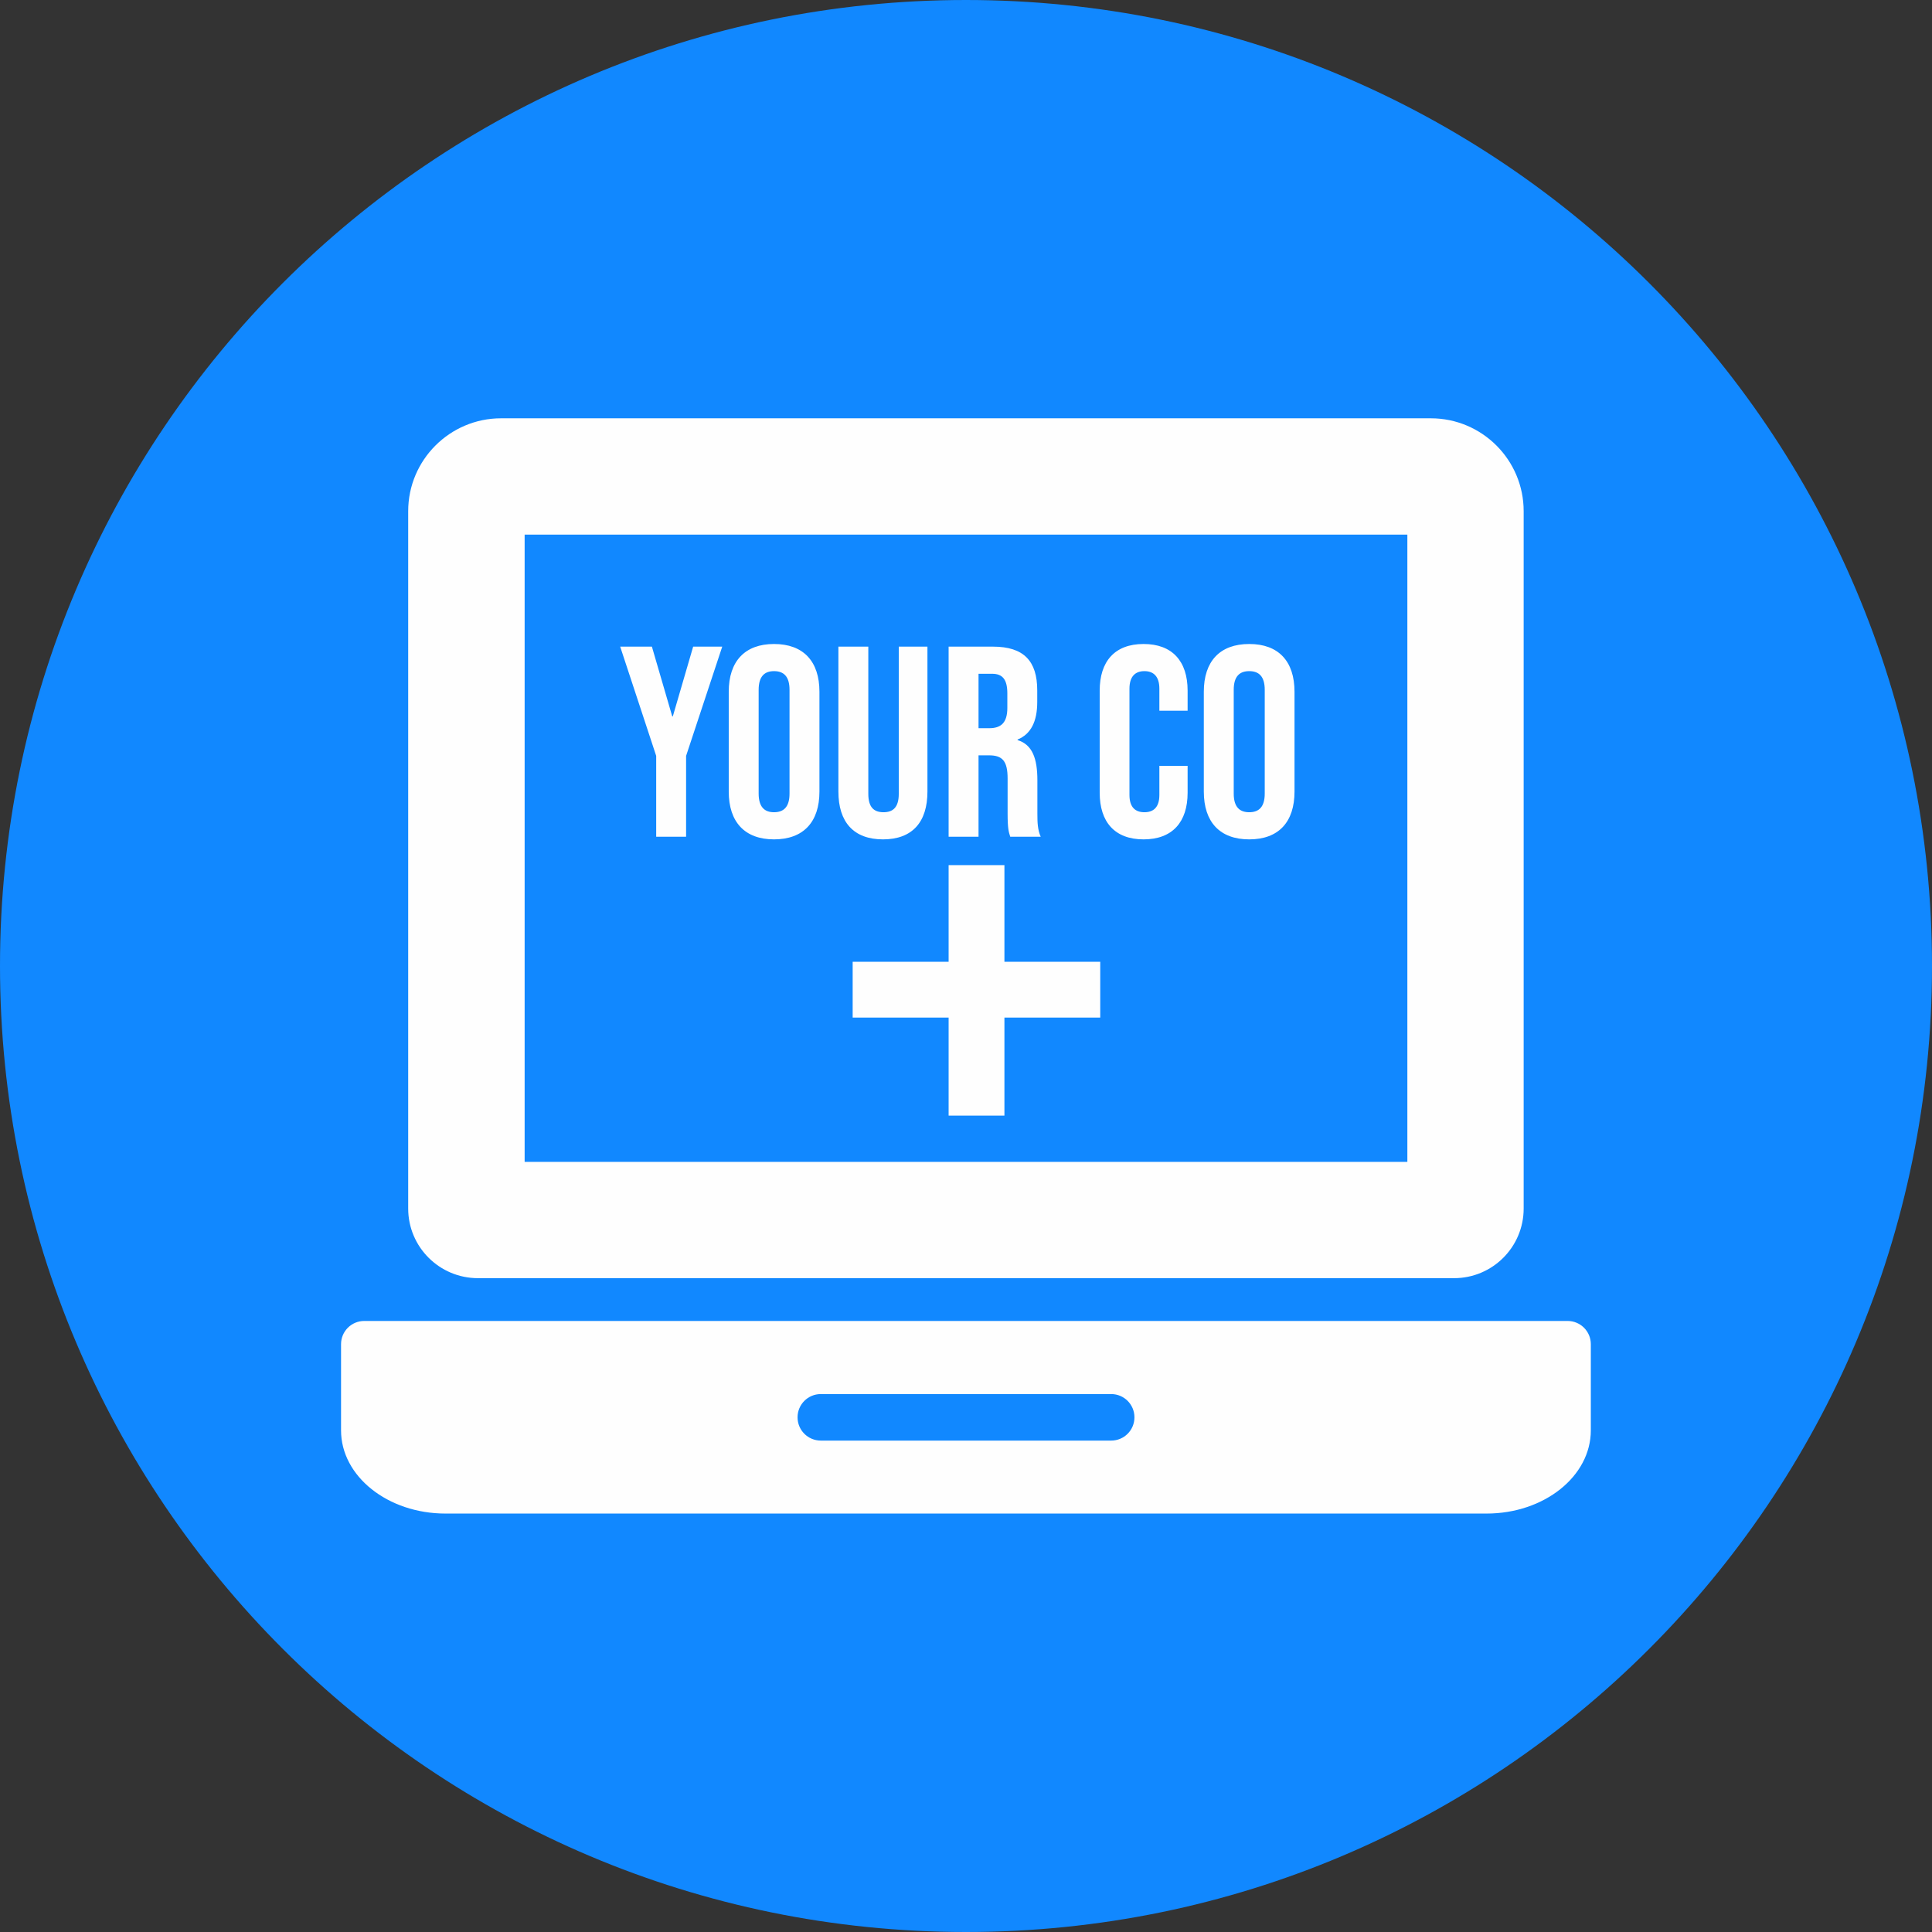
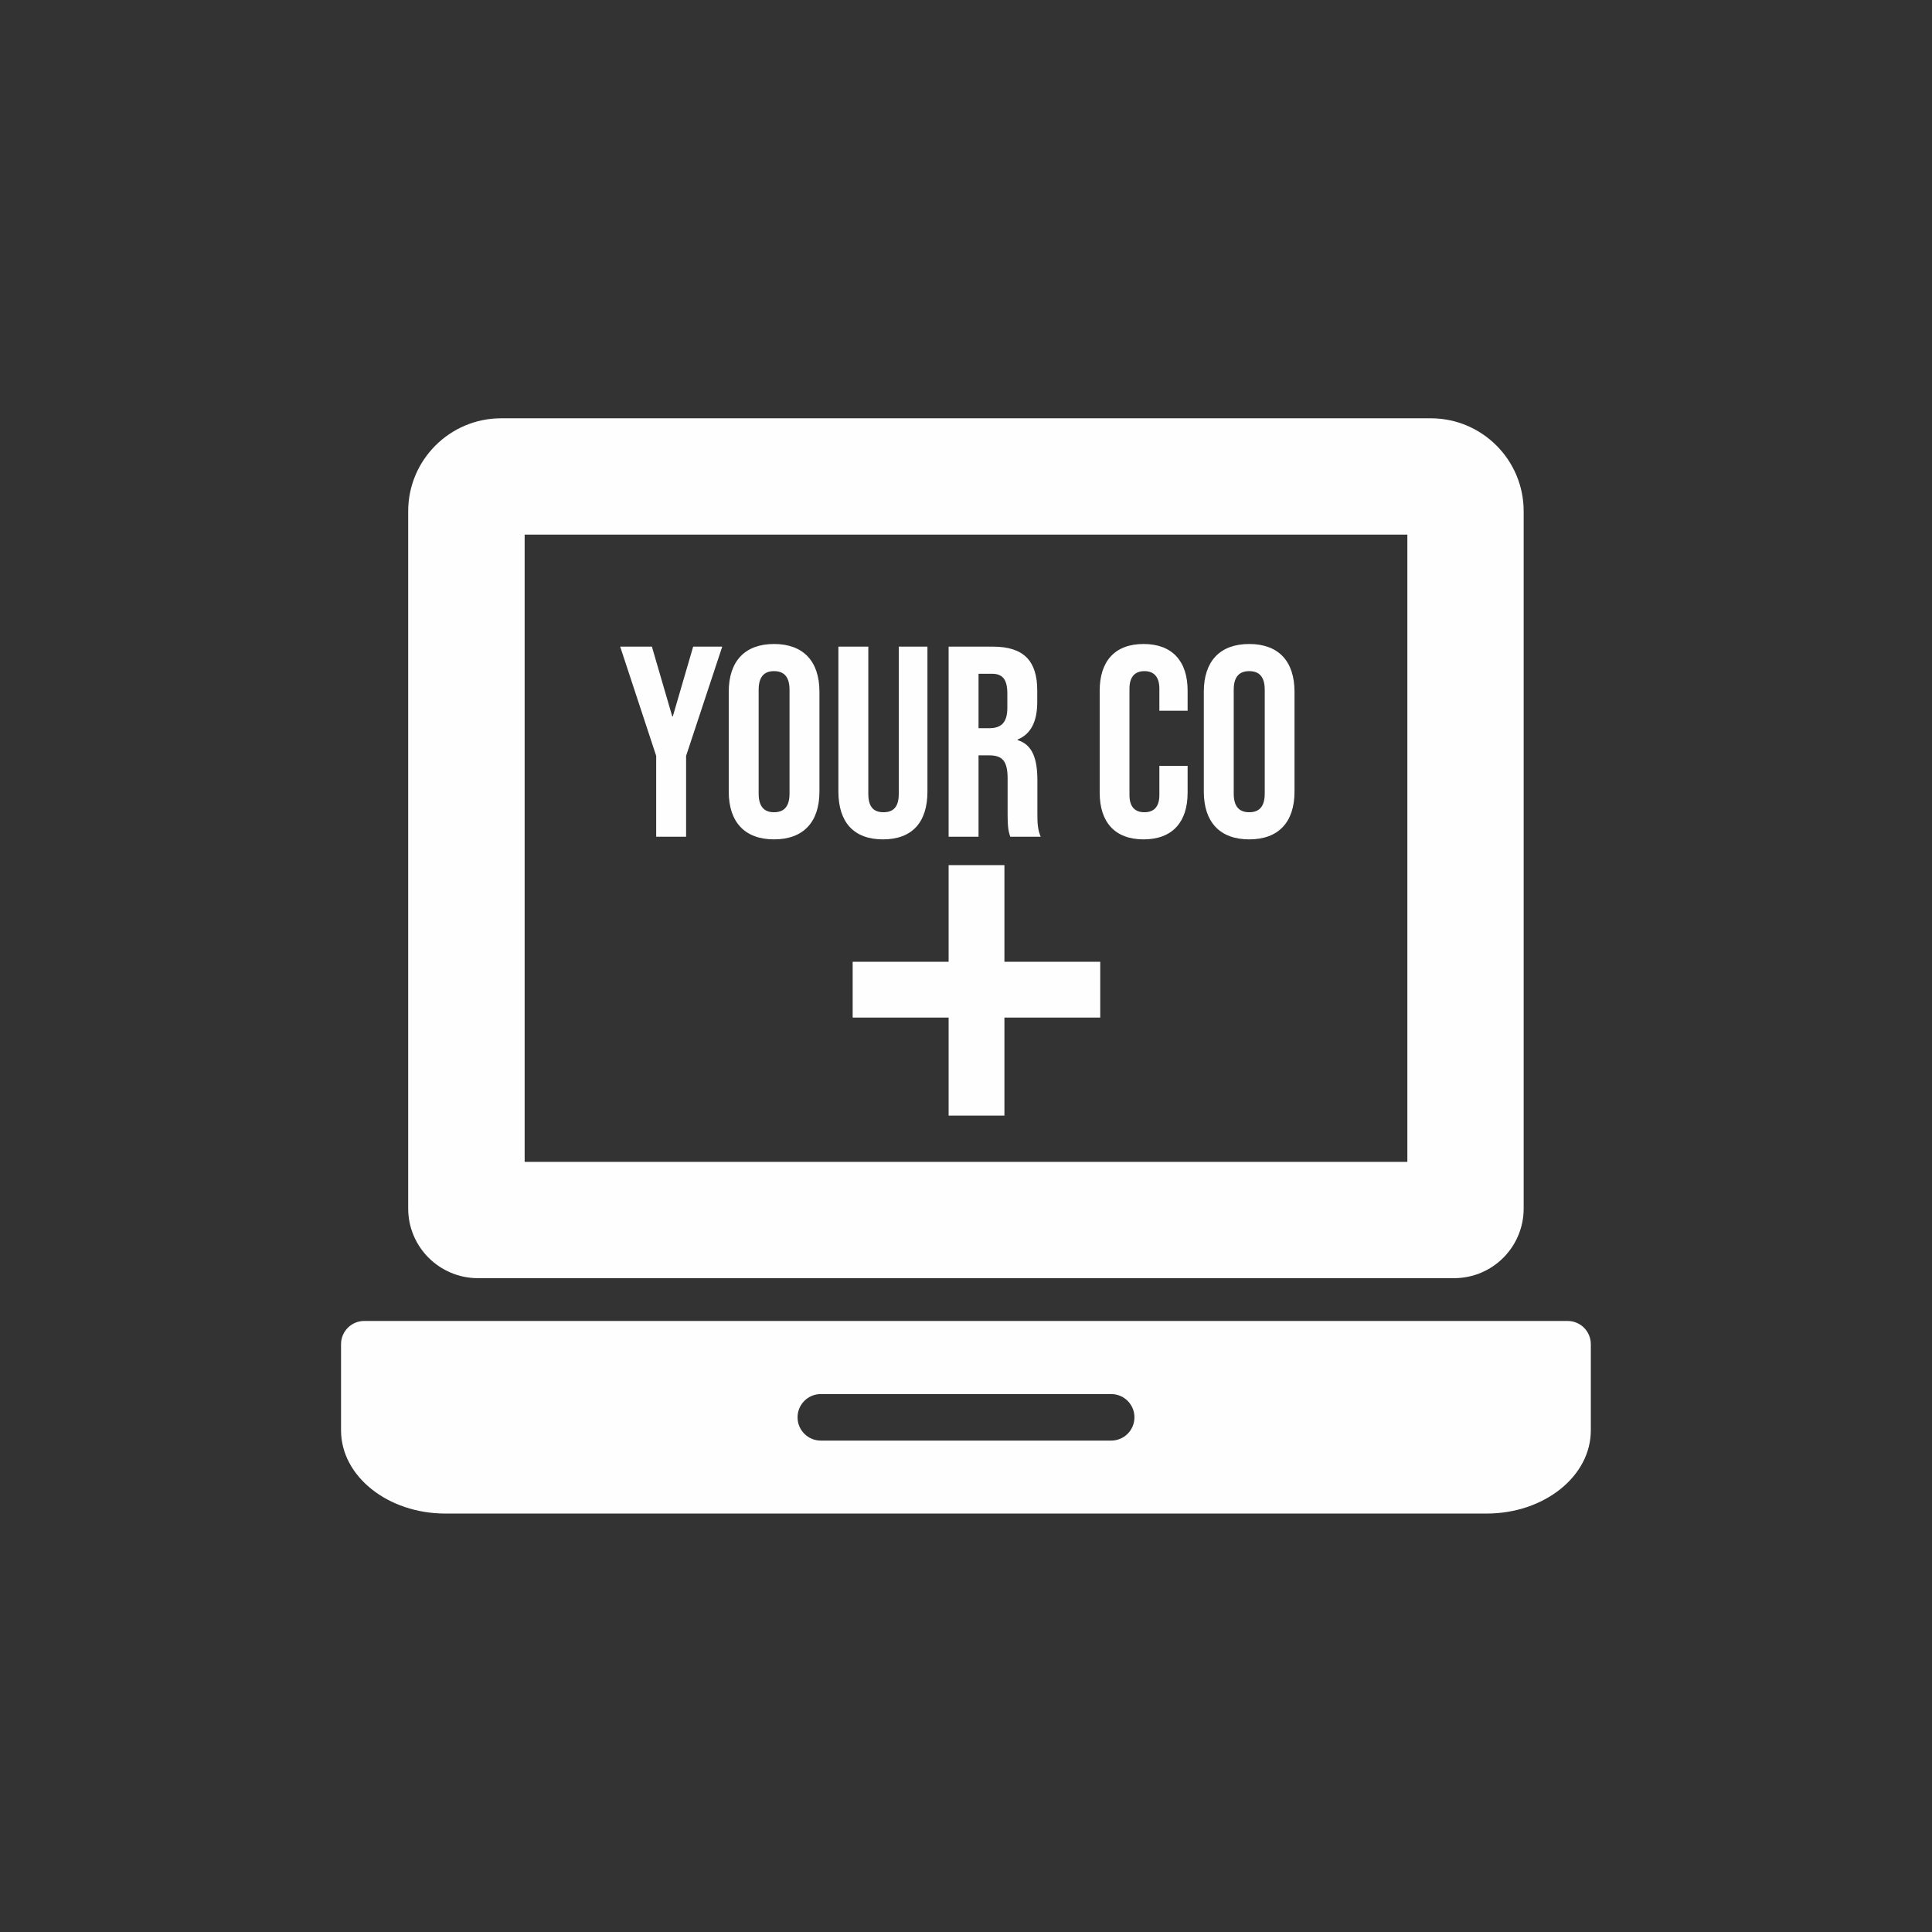
<svg xmlns="http://www.w3.org/2000/svg" xml:space="preserve" width="150px" height="150px" version="1.1" style="shape-rendering:geometricPrecision; text-rendering:geometricPrecision; image-rendering:optimizeQuality; fill-rule:evenodd; clip-rule:evenodd" viewBox="0 0 139.53 139.53">
  <rect x="0" y="0" width="139.53" height="139.53" fill="#333333" stroke="none" />
  <defs>
    <style type="text/css">
   
    .fil2 {fill:#FEFEFE}
    .fil0 {fill:#1188FF}
    .fil1 {fill:#FEFEFE;fill-rule:nonzero}
   
  </style>
  </defs>
  <g id="Layer_x0020_1">
-     <path class="fil0" d="M69.76 0c38.53,0 69.77,31.23 69.77,69.76 0,38.53 -31.24,69.77 -69.77,69.77 -38.53,0 -69.76,-31.24 -69.76,-69.77 0,-38.53 31.23,-69.76 69.76,-69.76z" />
    <path class="fil1" d="M47.39 60.43l2.16 0 0 -5.84 2.61 -7.89 -2.1 0 -1.47 5.04 -0.04 0 -1.47 -5.04 -2.29 0 2.6 7.89 0 5.84zm8.51 0.19c2.12,0 3.28,-1.25 3.28,-3.45l0 -7.21c0,-2.2 -1.16,-3.45 -3.28,-3.45 -2.11,0 -3.27,1.25 -3.27,3.45l0 7.21c0,2.2 1.16,3.45 3.27,3.45zm0 -1.96c-0.68,0 -1.11,-0.37 -1.11,-1.35l0 -7.49c0,-0.98 0.43,-1.35 1.11,-1.35 0.69,0 1.12,0.37 1.12,1.35l0 7.49c0,0.98 -0.43,1.35 -1.12,1.35zm7.87 1.96c2.12,0 3.21,-1.25 3.21,-3.45l0 -10.47 -2.07 0 0 10.63c0,0.98 -0.42,1.33 -1.1,1.33 -0.69,0 -1.1,-0.35 -1.1,-1.33l0 -10.63 -2.16 0 0 10.47c0,2.2 1.1,3.45 3.22,3.45zm4.74 -0.19l2.16 0 0 -5.88 0.75 0c0.98,0 1.35,0.41 1.35,1.68l0 2.51c0,1.12 0.08,1.34 0.19,1.69l2.2 0c-0.22,-0.51 -0.24,-1 -0.24,-1.67l0 -2.41c0,-1.55 -0.35,-2.57 -1.43,-2.9l0 -0.04c0.96,-0.39 1.42,-1.3 1.42,-2.71l0 -0.84c0,-2.12 -0.97,-3.16 -3.2,-3.16l-3.2 0 0 13.73zm2.16 -7.84l0 -3.93 0.98 0c0.77,0 1.1,0.43 1.1,1.42l0 1.05c0,1.1 -0.49,1.46 -1.3,1.46l-0.78 0zm11.92 8.03c2.08,0 3.18,-1.25 3.18,-3.37l0 -1.94 -2.04 0 0 2.1c0,0.9 -0.43,1.25 -1.08,1.25 -0.65,0 -1.08,-0.35 -1.08,-1.25l0 -7.67c0,-0.9 0.43,-1.27 1.08,-1.27 0.65,0 1.08,0.37 1.08,1.27l0 1.59 2.04 0 0 -1.45c0,-2.12 -1.1,-3.37 -3.18,-3.37 -2.08,0 -3.17,1.25 -3.17,3.37l0 7.37c0,2.12 1.09,3.37 3.17,3.37zm7.63 0c2.12,0 3.27,-1.25 3.27,-3.45l0 -7.21c0,-2.2 -1.15,-3.45 -3.27,-3.45 -2.12,0 -3.28,1.25 -3.28,3.45l0 7.21c0,2.2 1.16,3.45 3.28,3.45zm0 -1.96c-0.69,0 -1.12,-0.37 -1.12,-1.35l0 -7.49c0,-0.98 0.43,-1.35 1.12,-1.35 0.69,0 1.12,0.37 1.12,1.35l0 7.49c0,0.98 -0.43,1.35 -1.12,1.35z" />
    <g id="_2106458722832">
      <path class="fil2" d="M34.52 92.31l70.49 0c2.78,0 5.03,-2.25 5.03,-5.03l0 -50.36c0,-3.7 -3,-6.71 -6.71,-6.71l-67.14 0c-3.7,0 -6.71,3.01 -6.71,6.71l0 50.36c0,2.78 2.26,5.03 5.04,5.03l0 0zm3.37 -53.7l63.75 0 0 45.3 -63.75 0 0 -45.3z" />
      <path class="fil2" d="M113.21 95.4l-86.9 0c-0.93,0 -1.68,0.75 -1.68,1.68l0 6.22c0,3.32 3.38,6.01 7.54,6.01l75.19 0c4.16,0 7.53,-2.69 7.53,-6.01l0 -6.22c0,-0.93 -0.75,-1.68 -1.68,-1.68l0 0zm-32.96 8.64l-20.97 0c-0.93,0 -1.68,-0.75 -1.68,-1.68 0,-0.93 0.75,-1.68 1.68,-1.68l20.97 0c0.93,0 1.68,0.75 1.68,1.68 0,0.93 -0.75,1.68 -1.68,1.68l0 0z" />
    </g>
    <polygon class="fil1" points="68.51,80.57 72.54,80.57 72.54,73.49 79.46,73.49 79.46,69.46 72.54,69.46 72.54,62.48 68.51,62.48 68.51,69.46 61.58,69.46 61.58,73.49 68.51,73.49 " />
  </g>
</svg>